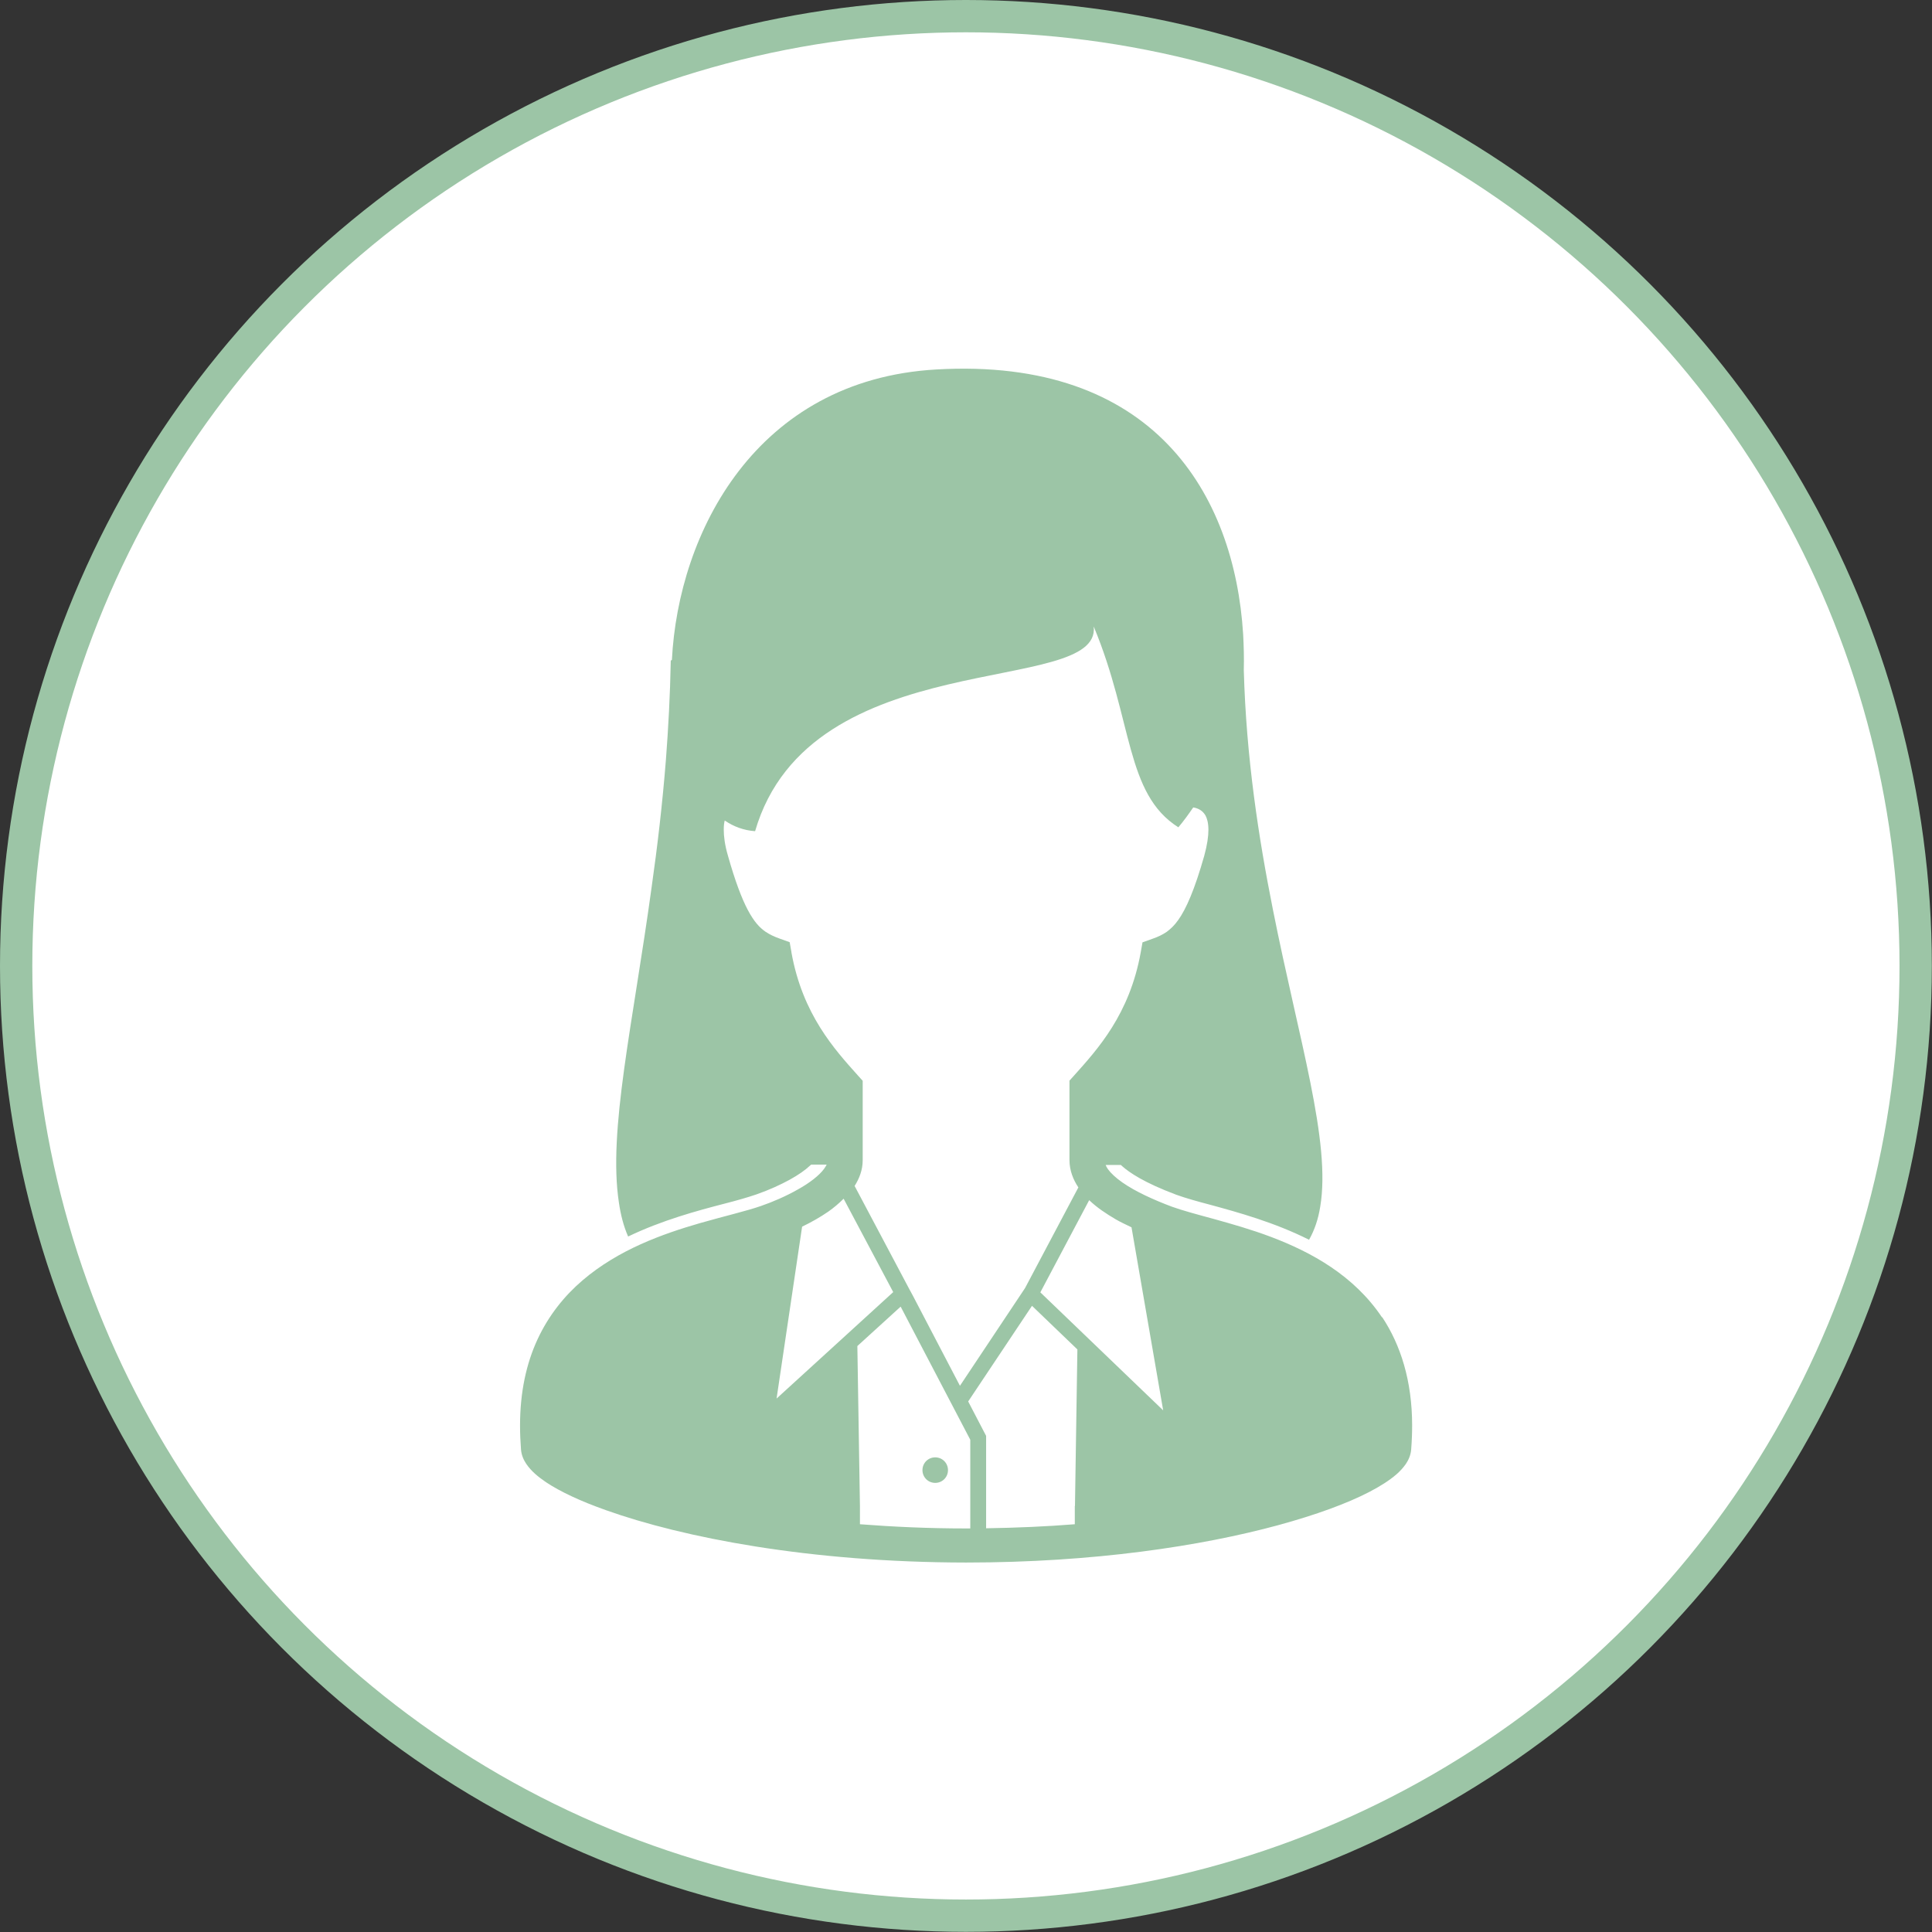
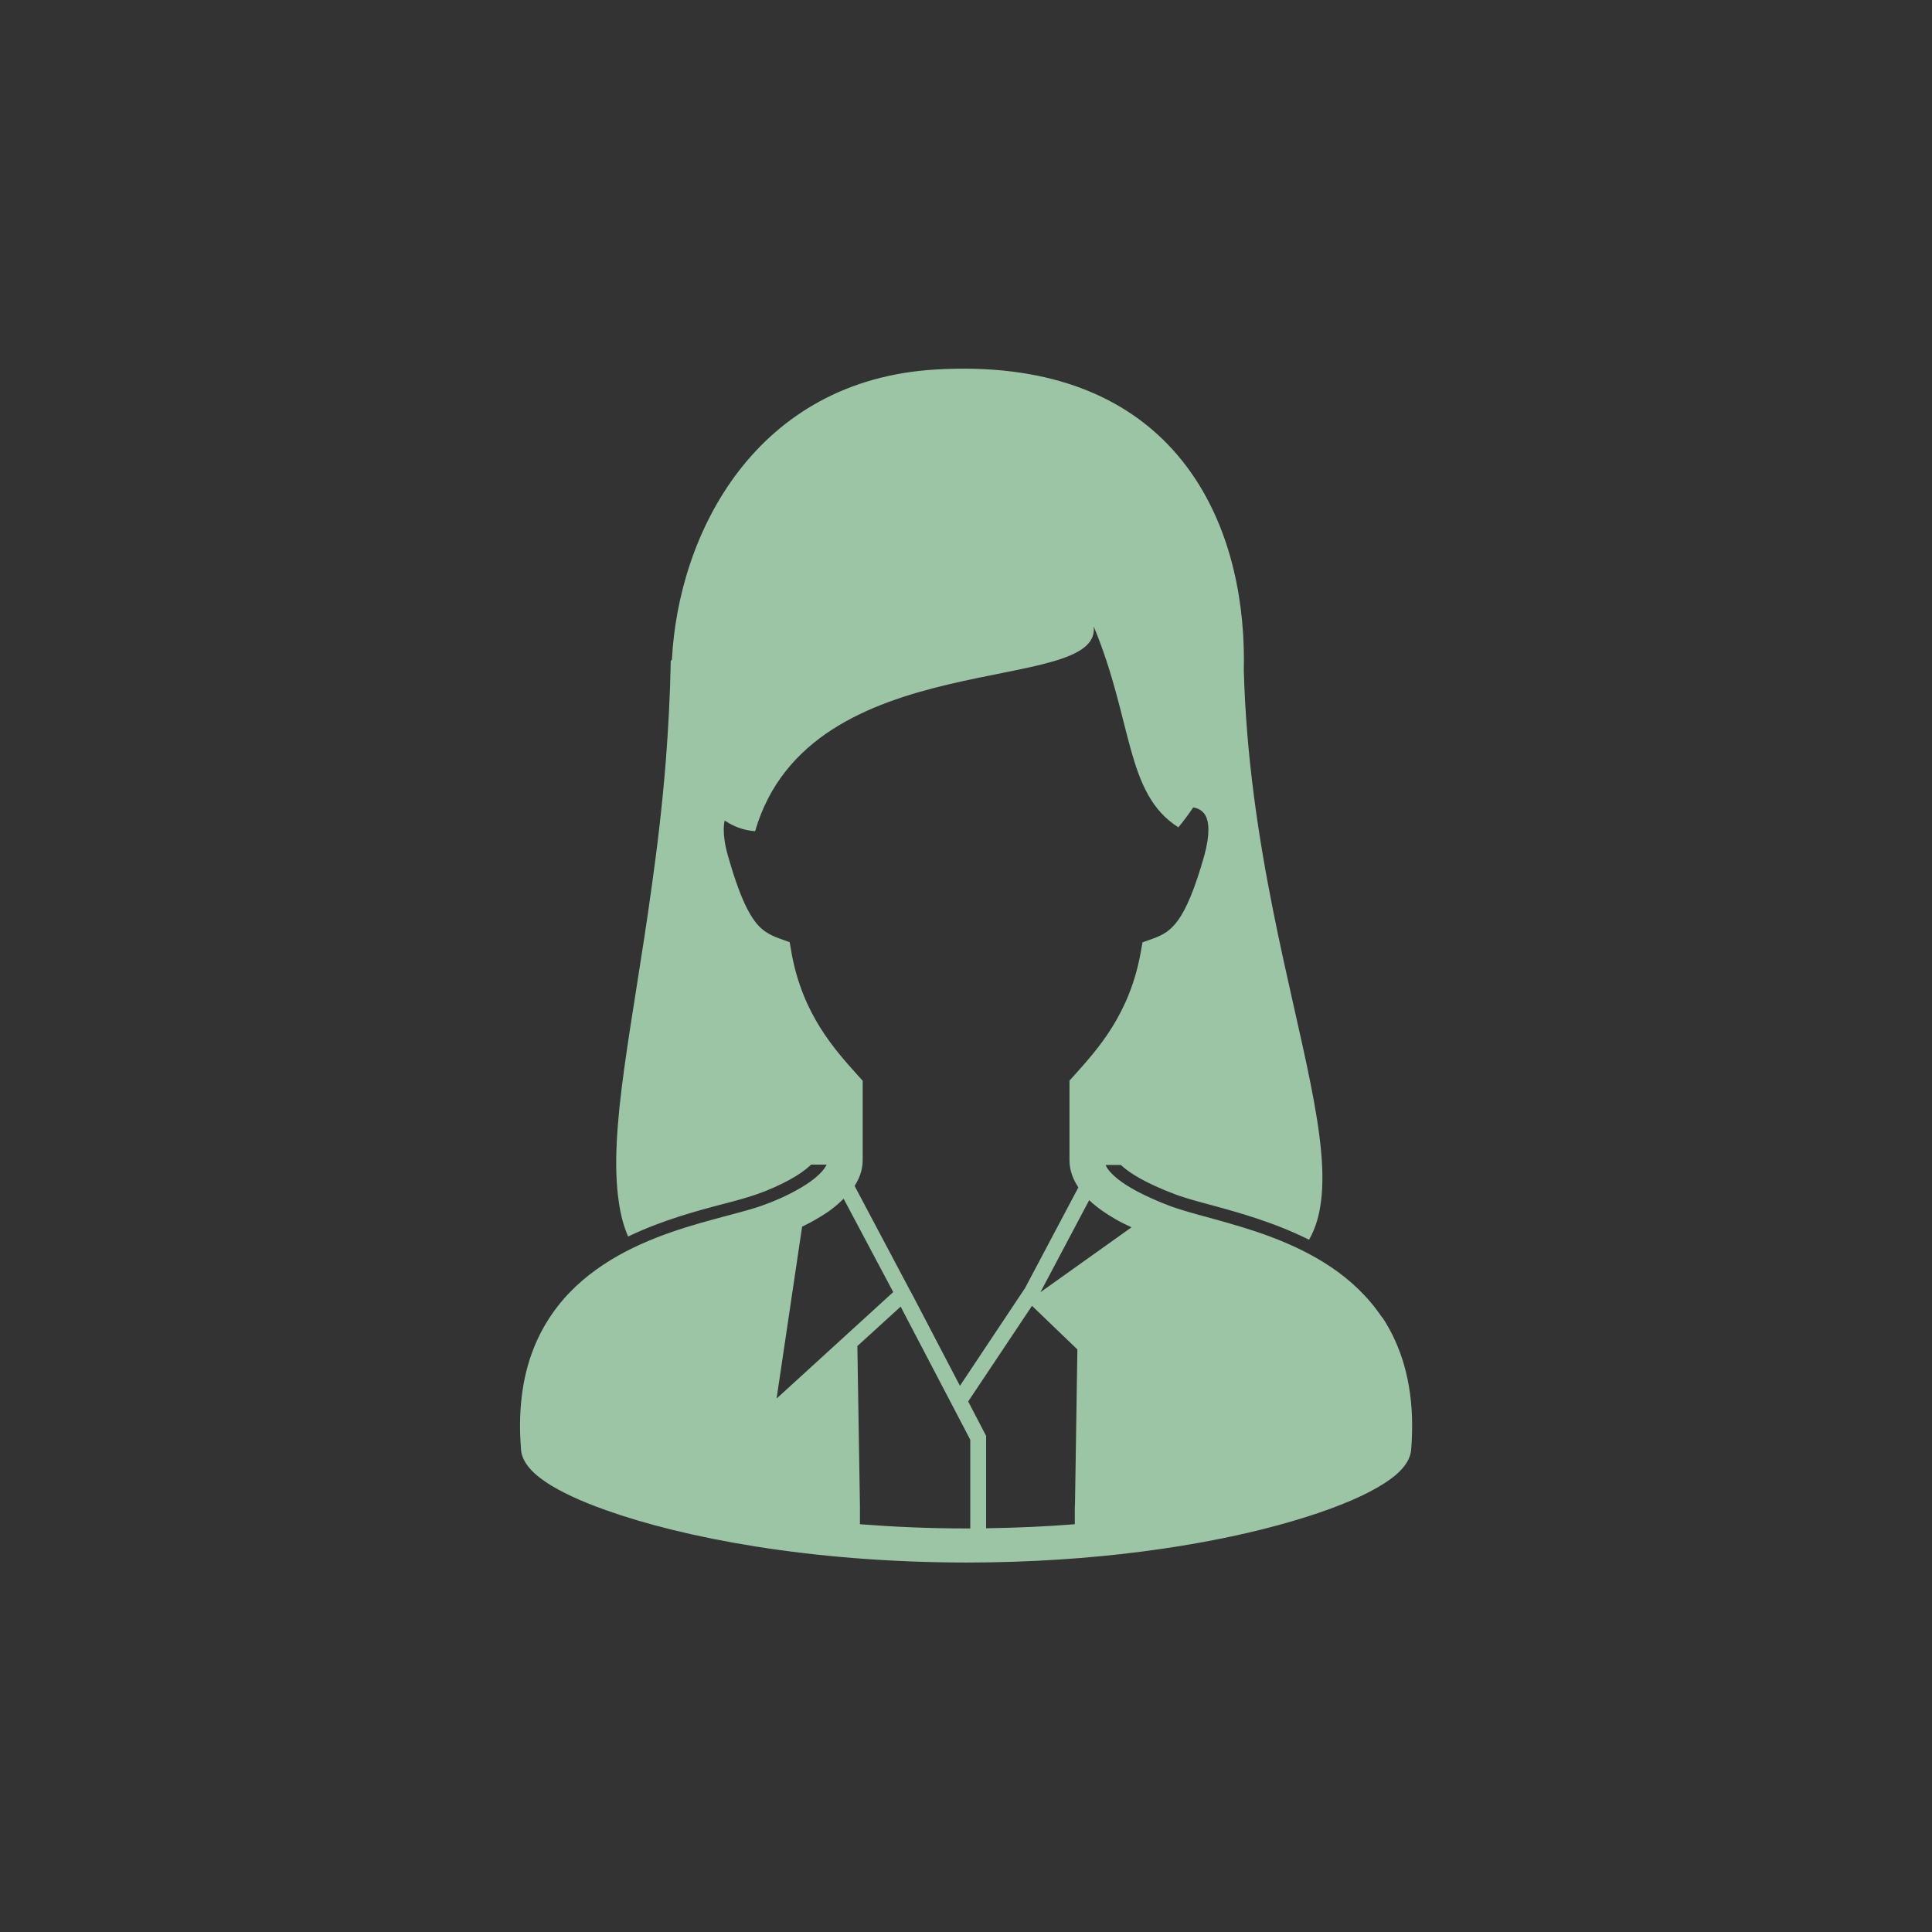
<svg xmlns="http://www.w3.org/2000/svg" id="_イヤー_2" viewBox="0 0 119.59 119.59">
  <rect x="0" y="0" width="119.59" height="119.59" fill="#333333" stroke="none" />
  <defs>
    <style>.cls-1{fill:#9cc5a6;}.cls-2{fill:#fff;stroke:#9cc5a6;stroke-miterlimit:10;stroke-width:2px;}</style>
  </defs>
  <g id="body">
    <g>
-       <circle class="cls-2" cx="59.79" cy="59.79" r="58.79" />
      <g>
-         <path class="cls-1" d="M85.55,81.55c-1.74-2.6-4.38-4.04-6.86-4.98-1.24-.47-2.46-.81-3.53-1.11-1.07-.29-2-.54-2.63-.77-1.09-.41-2.25-.93-3.06-1.5-.4-.28-.71-.57-.89-.82-.07-.1-.11-.18-.14-.26h.94l.1,.09c.42,.37,1.32,1,3.32,1.75,.58,.21,1.33,.42,2.13,.63,1.69,.46,3.95,1.08,6.1,2.16,.34-.6,.57-1.28,.69-2.04,.68-4.03-1.32-10.3-2.93-18.41-.88-4.42-1.65-9.38-1.8-14.81,.02-.74,0-1.48-.04-2.22-.54-8.68-5.54-17.17-19-16.39-11.16,.64-15.96,10.11-16.36,17.98l-.07,.04c-.04,2.13-.15,4.17-.3,6.13-.22,2.78-.53,5.4-.88,7.86-1.17,8.54-2.71,15.12-2.03,19.56,.11,.76,.29,1.46,.57,2.1,2.1-1.01,4.29-1.6,5.95-2.03,.78-.2,1.45-.39,2-.58,.8-.28,1.49-.6,2.04-.9,.56-.31,.96-.59,1.27-.88l.07-.06h.96c-.04,.08-.09,.16-.16,.26-.29,.4-.9,.88-1.63,1.28-.72,.41-1.55,.77-2.28,1.02-.85,.3-2.23,.62-3.77,1.06-2.32,.67-5.05,1.64-7.28,3.55-1.11,.95-2.09,2.16-2.78,3.65-.69,1.49-1.08,3.26-1.08,5.33,0,.48,.02,.98,.06,1.49,.03,.36,.17,.65,.33,.89,.31,.45,.71,.78,1.22,1.13,.89,.59,2.13,1.17,3.71,1.73,4.74,1.69,12.58,3.23,22.29,3.24,7.89,0,14.56-1.02,19.31-2.31,2.38-.65,4.28-1.35,5.65-2.06,.69-.36,1.24-.71,1.68-1.09,.22-.19,.41-.4,.58-.64,.16-.24,.3-.53,.33-.89,.04-.51,.06-1.01,.06-1.49,0-2.76-.71-4.99-1.86-6.72Zm-36.56-22.61l-.11-.62-.59-.21c-.37-.13-.66-.27-.91-.44-.37-.26-.7-.61-1.09-1.34-.38-.72-.79-1.8-1.23-3.36-.2-.68-.26-1.21-.26-1.61,0-.24,.02-.42,.06-.57,.56,.38,1.18,.61,1.88,.66,3.41-11.7,21.45-8.29,20.96-12.67,2.44,5.85,1.95,10.35,5.24,12.43,.33-.39,.63-.81,.92-1.23,.14,.02,.3,.07,.44,.16,.12,.08,.22,.17,.32,.34,.09,.17,.18,.44,.18,.89,0,.39-.07,.92-.26,1.61-.59,2.08-1.12,3.29-1.61,3.97-.24,.34-.47,.55-.71,.73-.25,.17-.53,.31-.91,.44l-.59,.21-.11,.62c-.69,3.84-2.67,6-4.13,7.63l-.28,.31v4.92c0,.64,.23,1.21,.55,1.69l-3.3,6.23-4.03,6.05-2.91-5.57h0l-.14-.26-.04-.07-3.43-6.47c.29-.46,.5-.99,.5-1.59v-4.92l-.28-.31c-1.46-1.63-3.44-3.79-4.13-7.63Zm.66,16.99c.56-.27,1.11-.58,1.62-.93,.34-.24,.66-.51,.95-.8l3.07,5.78-7.22,6.59,1.58-10.64Zm10.41,18.68c-.09,0-.18,0-.27,0-2.31,0-4.49-.1-6.56-.26v-1.13l-.16-9.9,2.68-2.44,4.31,8.24v5.49h0Zm6.47-1.39v1.13c-1.74,.14-3.58,.22-5.49,.25v-5.72l-1.11-2.13,3.95-5.92,2.81,2.7-.15,9.69Zm-2.13-13.23l3.02-5.7c.48,.46,1.05,.84,1.65,1.19,.31,.18,.64,.33,.97,.49l1.96,11.33-7.6-7.3Z" />
-         <path class="cls-1" d="M57.89,91.79c.44,0,.79-.35,.79-.79s-.35-.79-.79-.79-.79,.35-.79,.79,.35,.79,.79,.79Z" />
+         <path class="cls-1" d="M85.55,81.55c-1.74-2.6-4.38-4.04-6.86-4.98-1.24-.47-2.46-.81-3.53-1.11-1.07-.29-2-.54-2.63-.77-1.09-.41-2.25-.93-3.06-1.5-.4-.28-.71-.57-.89-.82-.07-.1-.11-.18-.14-.26h.94l.1,.09c.42,.37,1.32,1,3.32,1.75,.58,.21,1.33,.42,2.13,.63,1.69,.46,3.95,1.08,6.1,2.16,.34-.6,.57-1.28,.69-2.04,.68-4.03-1.32-10.3-2.93-18.41-.88-4.42-1.65-9.38-1.8-14.81,.02-.74,0-1.48-.04-2.22-.54-8.68-5.54-17.17-19-16.39-11.16,.64-15.96,10.11-16.36,17.98l-.07,.04c-.04,2.13-.15,4.17-.3,6.13-.22,2.78-.53,5.4-.88,7.86-1.17,8.54-2.71,15.12-2.03,19.56,.11,.76,.29,1.46,.57,2.1,2.1-1.01,4.29-1.6,5.95-2.03,.78-.2,1.45-.39,2-.58,.8-.28,1.49-.6,2.04-.9,.56-.31,.96-.59,1.27-.88l.07-.06h.96c-.04,.08-.09,.16-.16,.26-.29,.4-.9,.88-1.63,1.28-.72,.41-1.55,.77-2.28,1.02-.85,.3-2.23,.62-3.77,1.06-2.32,.67-5.05,1.64-7.28,3.55-1.11,.95-2.09,2.16-2.78,3.65-.69,1.49-1.08,3.26-1.08,5.33,0,.48,.02,.98,.06,1.49,.03,.36,.17,.65,.33,.89,.31,.45,.71,.78,1.22,1.13,.89,.59,2.13,1.17,3.71,1.73,4.74,1.69,12.58,3.23,22.29,3.24,7.89,0,14.56-1.02,19.31-2.31,2.38-.65,4.28-1.35,5.65-2.06,.69-.36,1.24-.71,1.68-1.09,.22-.19,.41-.4,.58-.64,.16-.24,.3-.53,.33-.89,.04-.51,.06-1.01,.06-1.49,0-2.76-.71-4.99-1.86-6.72Zm-36.56-22.61l-.11-.62-.59-.21c-.37-.13-.66-.27-.91-.44-.37-.26-.7-.61-1.09-1.34-.38-.72-.79-1.8-1.23-3.36-.2-.68-.26-1.21-.26-1.61,0-.24,.02-.42,.06-.57,.56,.38,1.18,.61,1.88,.66,3.41-11.7,21.45-8.29,20.96-12.67,2.44,5.85,1.95,10.35,5.24,12.43,.33-.39,.63-.81,.92-1.23,.14,.02,.3,.07,.44,.16,.12,.08,.22,.17,.32,.34,.09,.17,.18,.44,.18,.89,0,.39-.07,.92-.26,1.61-.59,2.08-1.12,3.29-1.61,3.97-.24,.34-.47,.55-.71,.73-.25,.17-.53,.31-.91,.44l-.59,.21-.11,.62c-.69,3.84-2.67,6-4.13,7.63l-.28,.31v4.92c0,.64,.23,1.21,.55,1.69l-3.3,6.23-4.03,6.05-2.91-5.57h0l-.14-.26-.04-.07-3.43-6.47c.29-.46,.5-.99,.5-1.59v-4.92l-.28-.31c-1.46-1.63-3.44-3.79-4.13-7.63Zm.66,16.99c.56-.27,1.11-.58,1.62-.93,.34-.24,.66-.51,.95-.8l3.07,5.78-7.22,6.59,1.58-10.64Zm10.41,18.68c-.09,0-.18,0-.27,0-2.31,0-4.49-.1-6.56-.26v-1.13l-.16-9.9,2.68-2.44,4.31,8.24v5.49h0Zm6.47-1.39v1.13c-1.74,.14-3.58,.22-5.49,.25v-5.72l-1.11-2.13,3.95-5.92,2.81,2.7-.15,9.69Zm-2.13-13.23l3.02-5.7c.48,.46,1.05,.84,1.65,1.19,.31,.18,.64,.33,.97,.49Z" />
      </g>
    </g>
  </g>
</svg>